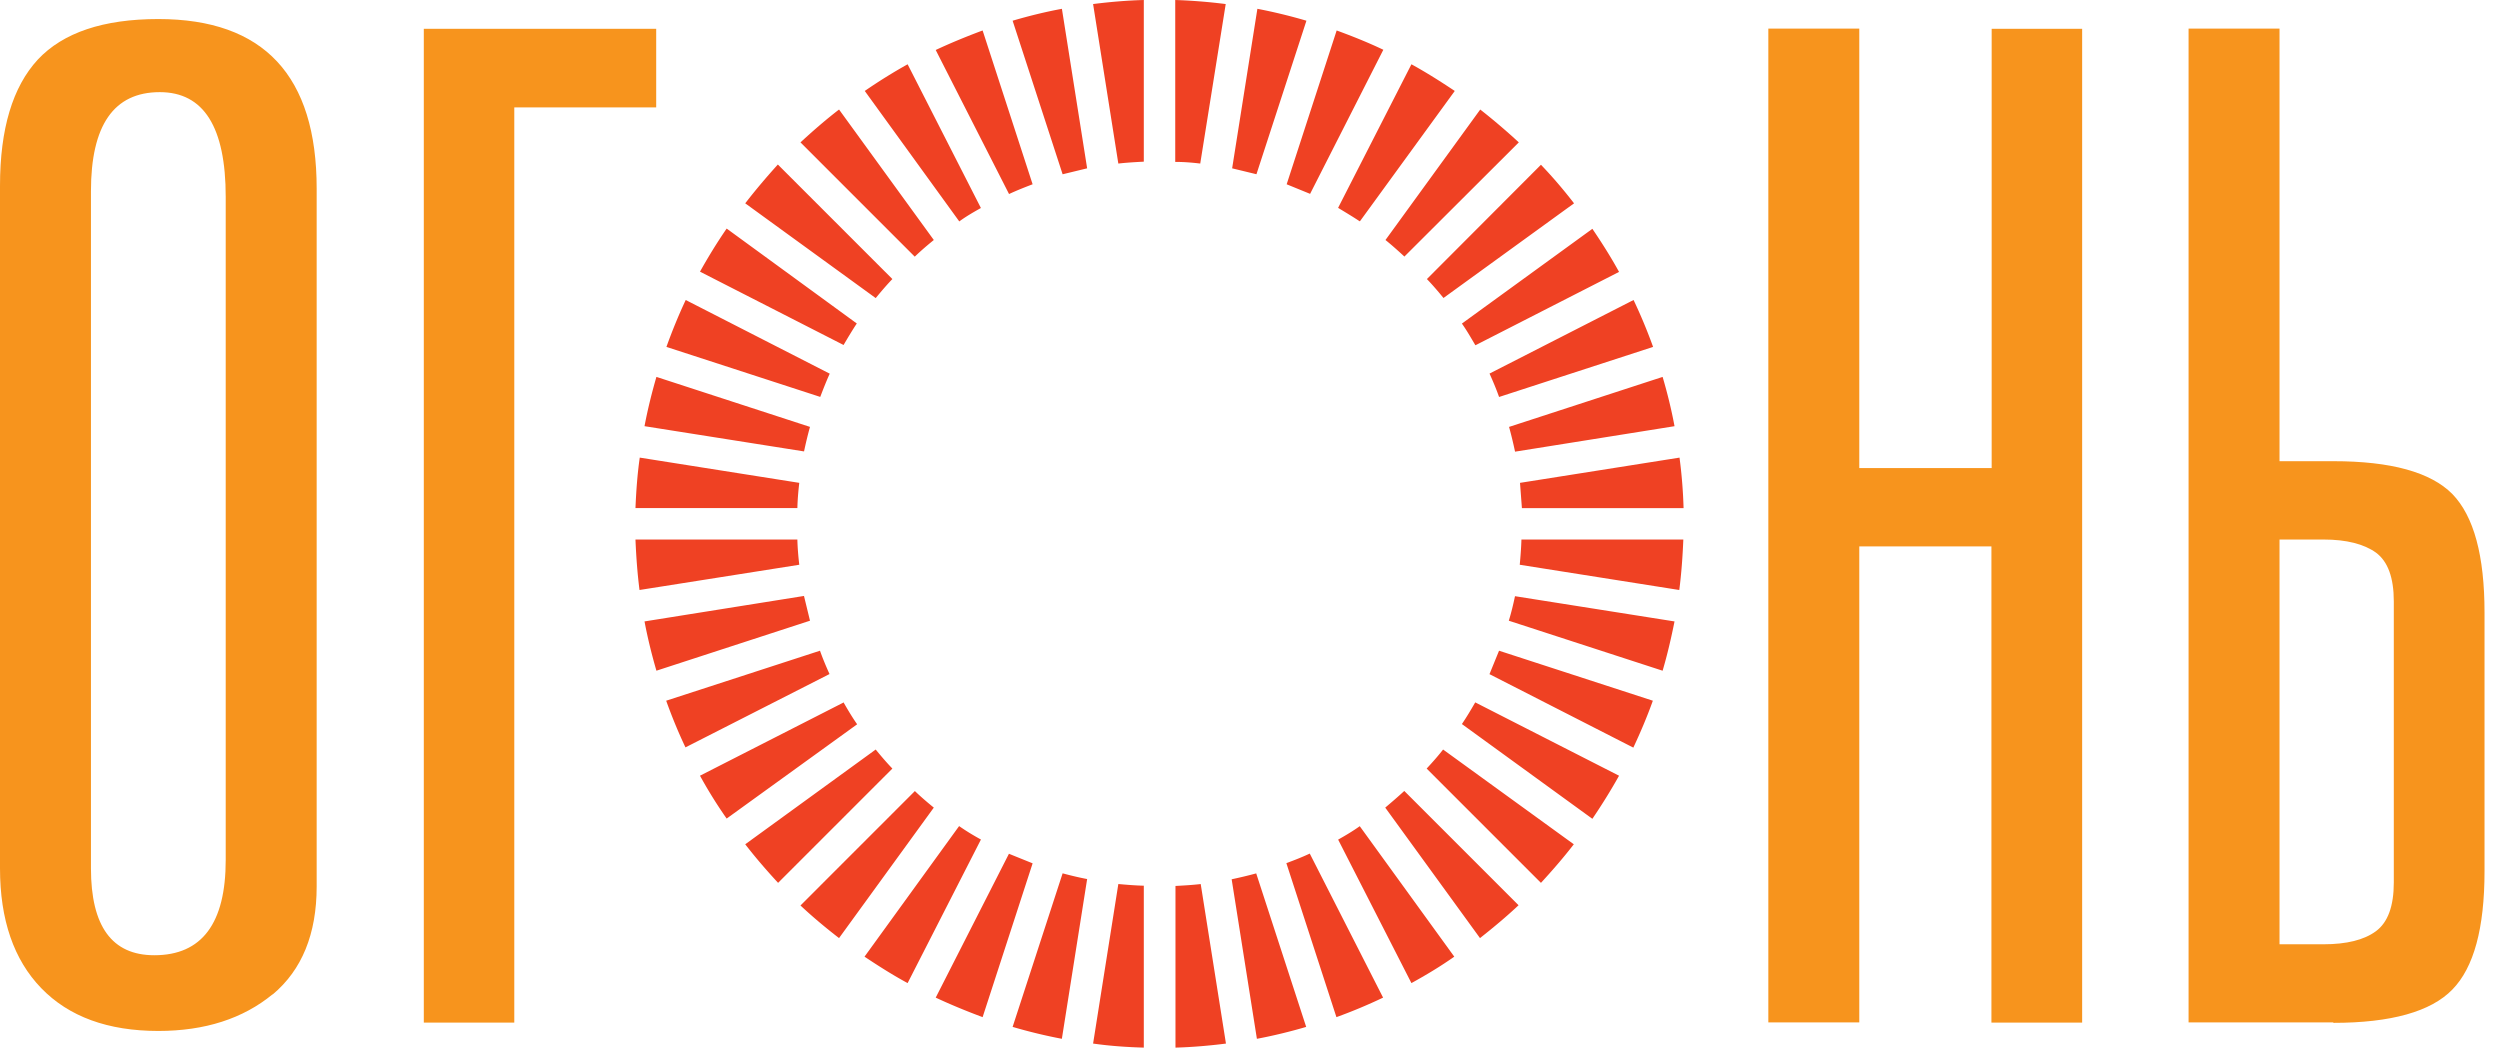
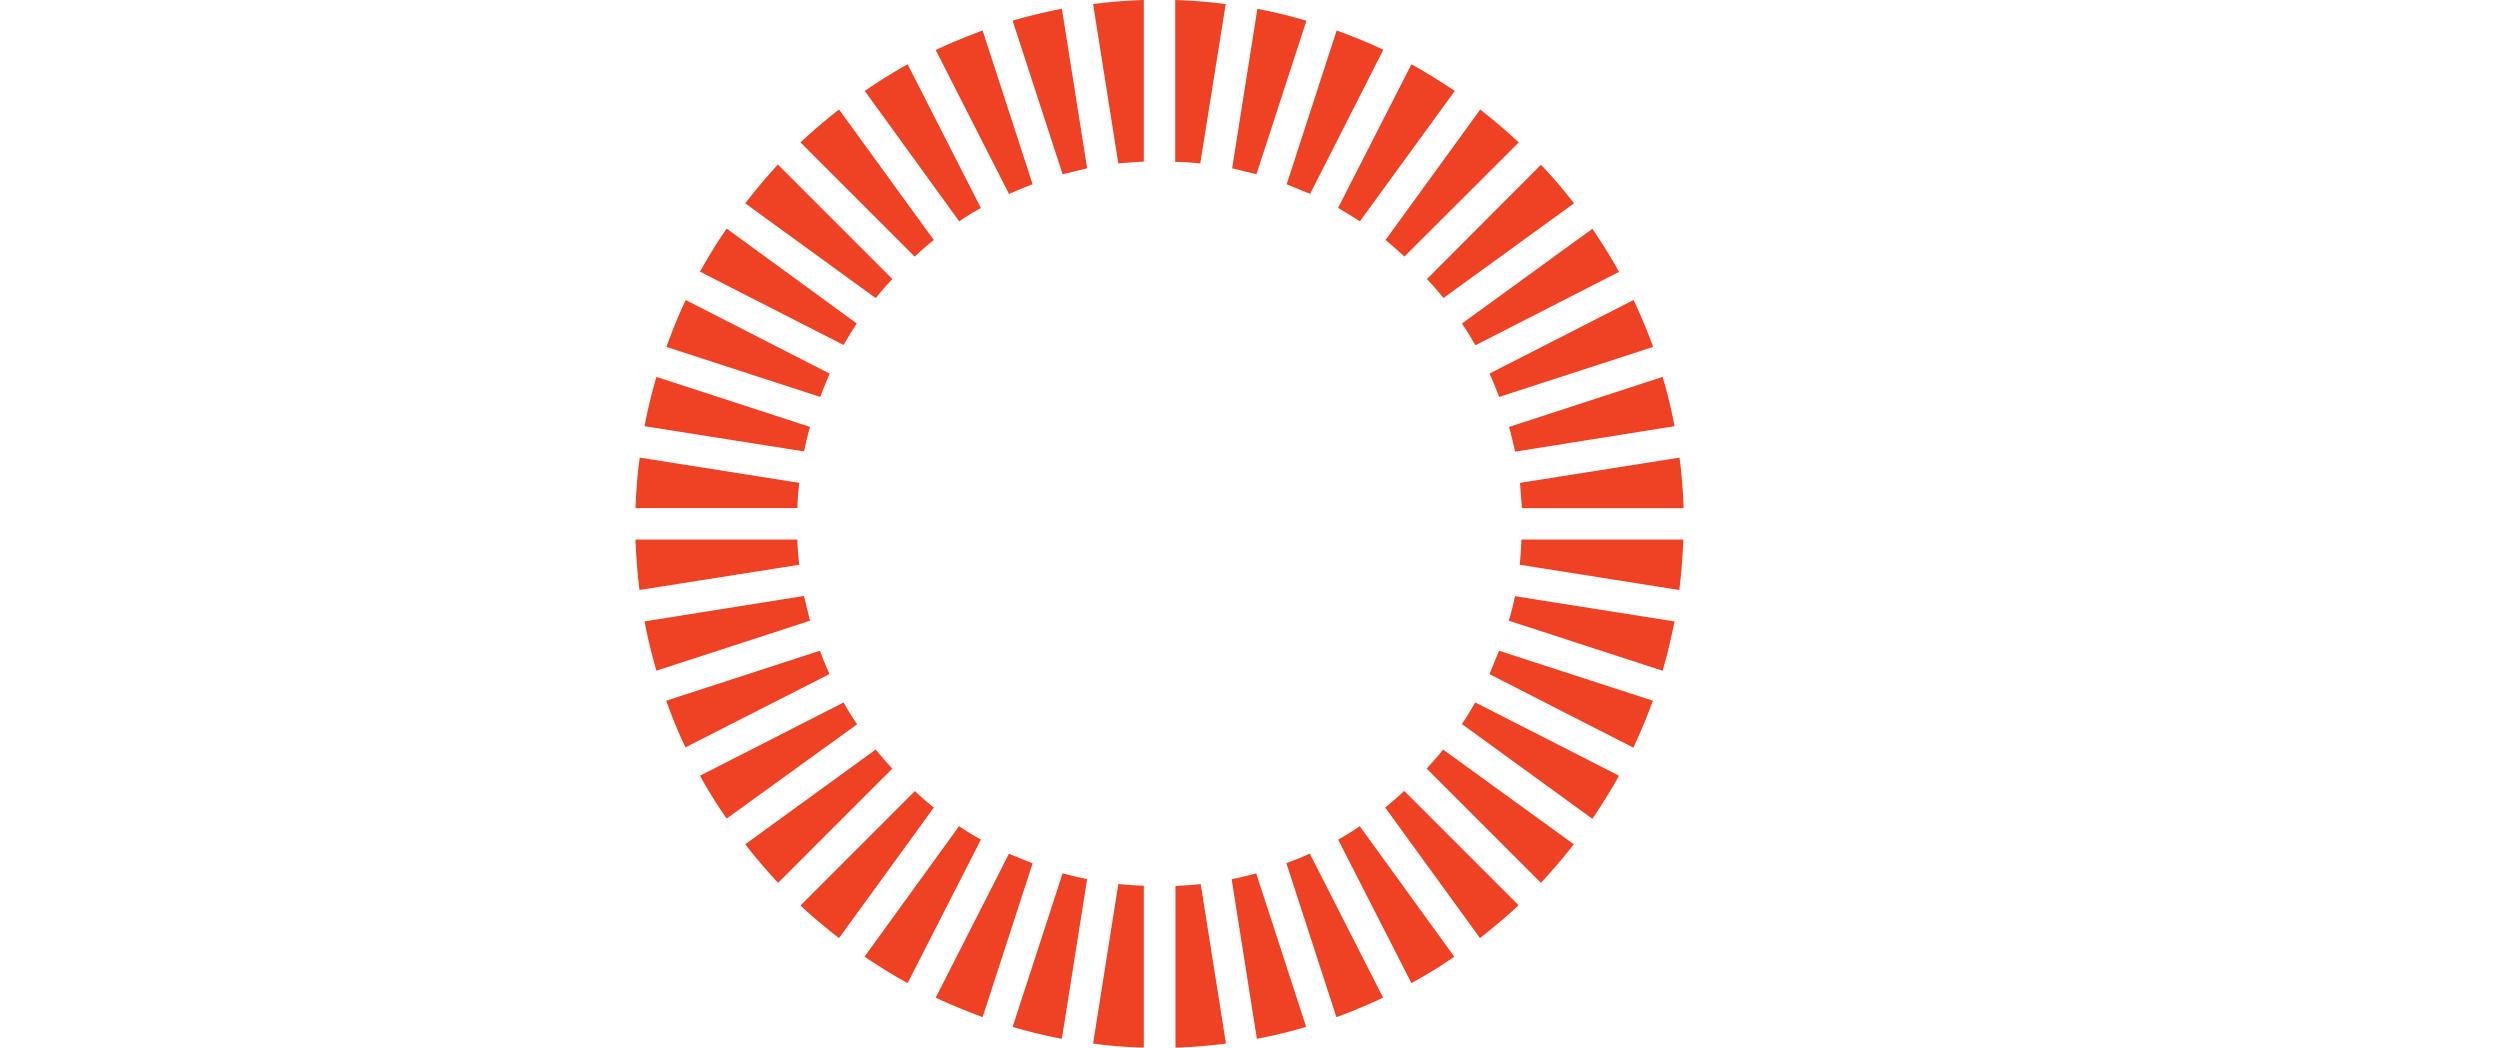
<svg xmlns="http://www.w3.org/2000/svg" width="105" height="44" viewBox="0 0 105 44" fill="none">
  <path d="M63.83 23.72l6.7 1.06c.09-.7.14-1.4.17-2.12h-6.8c-.01.37-.04.72-.07 1.06zm-.46 2.35l6.46 2.1c.2-.68.36-1.37.5-2.07l-6.7-1.06c-.07.33-.15.67-.26 1.03zm-.82 2.24l6.05 3.09c.3-.64.58-1.3.82-1.97l-6.46-2.1-.4.98zm-1.15 2.1l5.48 3.98c.4-.59.78-1.2 1.12-1.81l-6.04-3.08c-.19.33-.37.63-.56.91zm-1.48 1.87l4.8 4.8c.47-.51.94-1.05 1.38-1.62l-5.49-3.98c-.2.26-.44.53-.69.8zm-1.74 1.64l3.98 5.48c.57-.45 1.11-.9 1.62-1.38l-4.8-4.8c-.27.25-.54.48-.8.7zm-1.98 1.34l3.08 6.03c.6-.33 1.22-.7 1.8-1.11l-3.97-5.48c-.28.2-.58.38-.9.56zm-2.17 1l2.1 6.46a21.9 21.9 0 001.96-.82l-3.08-6.05c-.32.15-.65.28-.98.4zm-1.26.42c-.37.1-.71.18-1.04.25l1.06 6.7c.69-.13 1.39-.3 2.07-.5l-2.1-6.45zm-10.39-.83L39.3 41.9c.64.3 1.3.57 1.97.82l2.1-6.46-.99-.4zm-2.1-1.15l-3.97 5.48c.6.4 1.2.78 1.81 1.11l3.08-6.03c-.33-.18-.64-.37-.91-.56zm-1.86-1.47l-4.8 4.8c.5.47 1.05.93 1.62 1.37l3.98-5.48c-.27-.22-.54-.45-.8-.7zm-1.64-1.75l-5.48 3.98c.44.57.9 1.1 1.38 1.62l4.8-4.8c-.25-.26-.48-.53-.7-.8zm-1.34-1.98l-6.04 3.08c.34.62.72 1.23 1.12 1.8L36 30.42c-.19-.27-.37-.57-.56-.9zm-1-2.17l-6.46 2.1c.24.67.51 1.33.81 1.96l6.05-3.08c-.14-.31-.28-.64-.4-.98zm-.67-2.3l-6.7 1.07c.13.69.3 1.38.5 2.07l6.45-2.1-.25-1.03zm-.28-2.37h-6.8c.03.71.08 1.42.17 2.12l6.71-1.06c-.04-.34-.07-.69-.08-1.06zm.08-2.38l-6.7-1.06c-.1.7-.15 1.4-.18 2.12h6.8c.01-.38.04-.72.08-1.06zm.45-2.35l-6.45-2.1c-.2.69-.37 1.38-.5 2.07l6.7 1.06c.07-.33.15-.67.25-1.03zm.82-2.24L28.8 12.6c-.3.64-.57 1.3-.81 1.97l6.46 2.1c.13-.34.26-.67.4-.98zm1.15-2.1L30.52 9.6c-.4.58-.78 1.2-1.12 1.81l6.03 3.08c.2-.34.38-.64.56-.91zm1.48-1.88l-4.8-4.8c-.47.52-.93 1.06-1.37 1.63l5.48 3.98c.23-.28.46-.55.7-.8zm1.75-1.63L35.24 4.6c-.56.43-1.1.9-1.62 1.38l4.8 4.8c.27-.26.53-.48.8-.7zm1.98-1.34L38.12 2.7c-.61.34-1.22.72-1.8 1.12l3.97 5.48c.27-.2.58-.38.9-.56zm2.17-1l-2.1-6.46c-.67.25-1.33.52-1.97.82l3.08 6.05c.32-.15.65-.28.99-.41zm1.26-.42l1.03-.25L44.6.37c-.7.13-1.39.3-2.07.5l2.1 6.45zm-.03 36.3l1.06-6.7c-.32-.06-.66-.14-1.03-.24l-2.1 6.45c.68.2 1.38.37 2.07.5zm2.37-36.75c.34-.04.7-.06 1.07-.08V0c-.71.02-1.42.08-2.13.17l1.06 6.7zm-1.06 36.96c.7.1 1.42.15 2.13.17v-6.8c-.38-.01-.73-.04-1.07-.07l-1.06 6.7zm4.5-36.96l1.07-6.7A23 23 0 0049.36 0v6.8c.38 0 .72.03 1.06.07zM49.37 44c.7-.02 1.42-.08 2.12-.17l-1.06-6.7c-.34.04-.69.06-1.06.08V44zm3.4-36.68l2.1-6.45c-.68-.2-1.38-.37-2.06-.5l-1.06 6.7 1.03.25zm2.25.83l3.08-6.06c-.63-.3-1.3-.57-1.96-.81l-2.1 6.46.98.4zm2.1 1.14l3.98-5.47c-.6-.4-1.2-.78-1.82-1.12L56.2 8.73c.33.2.63.38.9.56zm1.87 1.48l4.8-4.79c-.52-.48-1.06-.94-1.62-1.38l-3.98 5.48c.26.21.53.45.8.7zm1.63 1.75l5.49-3.98c-.44-.57-.9-1.11-1.39-1.62l-4.79 4.8c.25.26.48.53.7.8zm1.35 1.98L68 11.42c-.34-.62-.72-1.22-1.12-1.81l-5.48 3.98c.2.28.37.58.56.9zm1 2.17l6.46-2.1a21.9 21.9 0 00-.82-1.97l-6.05 3.09c.14.31.28.64.4.98zm.66 2.3l6.7-1.07c-.13-.7-.3-1.39-.5-2.07l-6.45 2.1c.1.36.18.7.25 1.03zm.29 2.37h6.79a20.7 20.7 0 00-.17-2.12l-6.7 1.06.08 1.06z" fill="#EF4123" />
-   <path d="M21.6 42.95V4.51h5.96v-3.3H17.8v41.74h3.82zM3.82 36.47V8.03c0-2.77.96-4.16 2.89-4.16 1.85 0 2.77 1.47 2.77 4.4v27.85c0 2.66-1 4-3 4-1.78 0-2.66-1.22-2.66-3.65zm7.63 5.3c1.23-1.03 1.85-2.54 1.85-4.54V7.92C13.3 3.18 11.08.8 6.65.8c-2.31 0-4 .57-5.06 1.7C.53 3.65 0 5.41 0 7.81v28.66c0 2.16.58 3.84 1.73 5.03 1.16 1.2 2.8 1.8 4.92 1.8 1.96 0 3.56-.52 4.8-1.54zM78.09 42.95v-20h5.55v20h3.81V1.21h-3.8v18.45h-5.56V1.2h-3.82v41.74h3.82zM95.74 22.66h1.85c.96 0 1.7.19 2.2.55.5.37.75 1.05.75 2.05v11.8c0 1-.25 1.68-.75 2.05-.5.37-1.24.55-2.2.55h-1.85v-17zM98 42.96c2.42 0 4.1-.47 5-1.4.9-.92 1.35-2.57 1.35-4.97V25.73c0-2.4-.45-4.05-1.35-4.98-.91-.92-2.58-1.38-5-1.38h-2.26V1.2h-3.82v41.74H98z" fill="#F7941D" />
</svg>